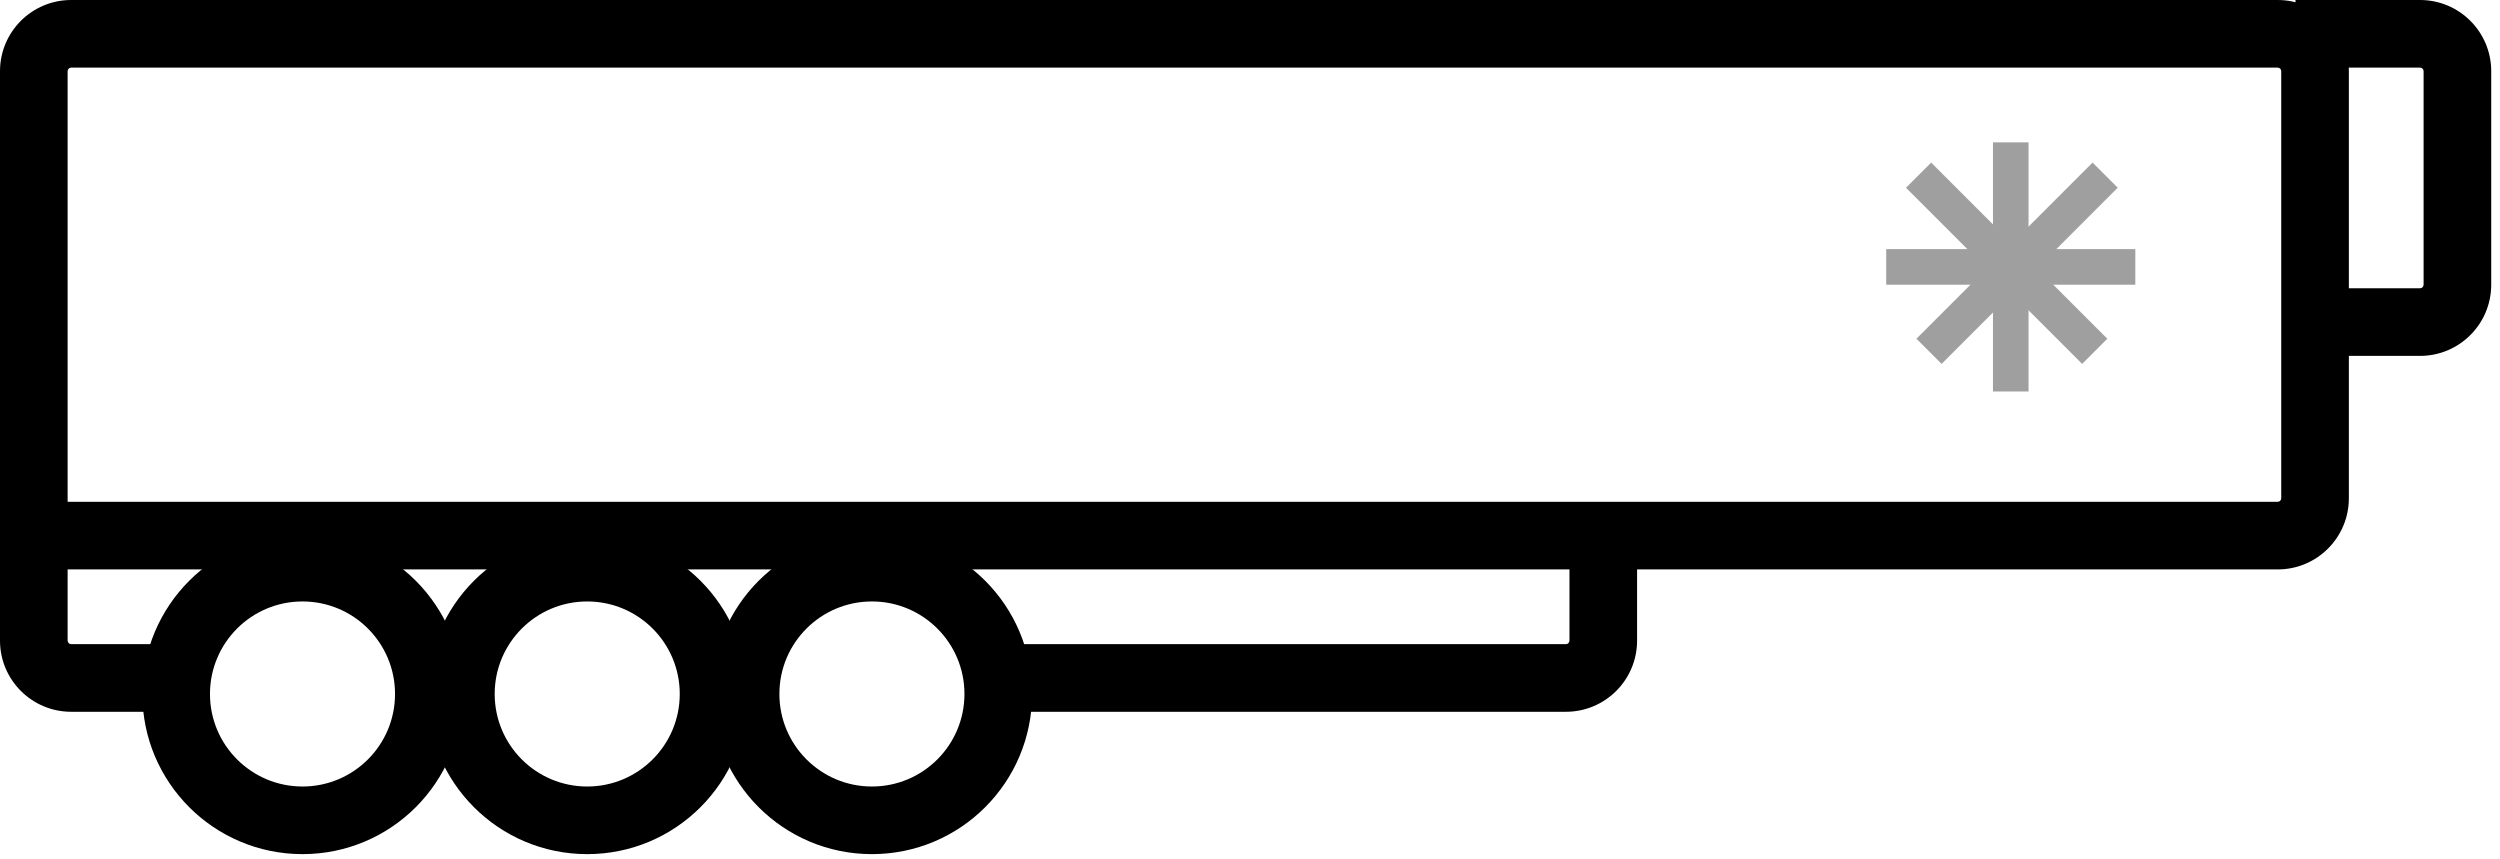
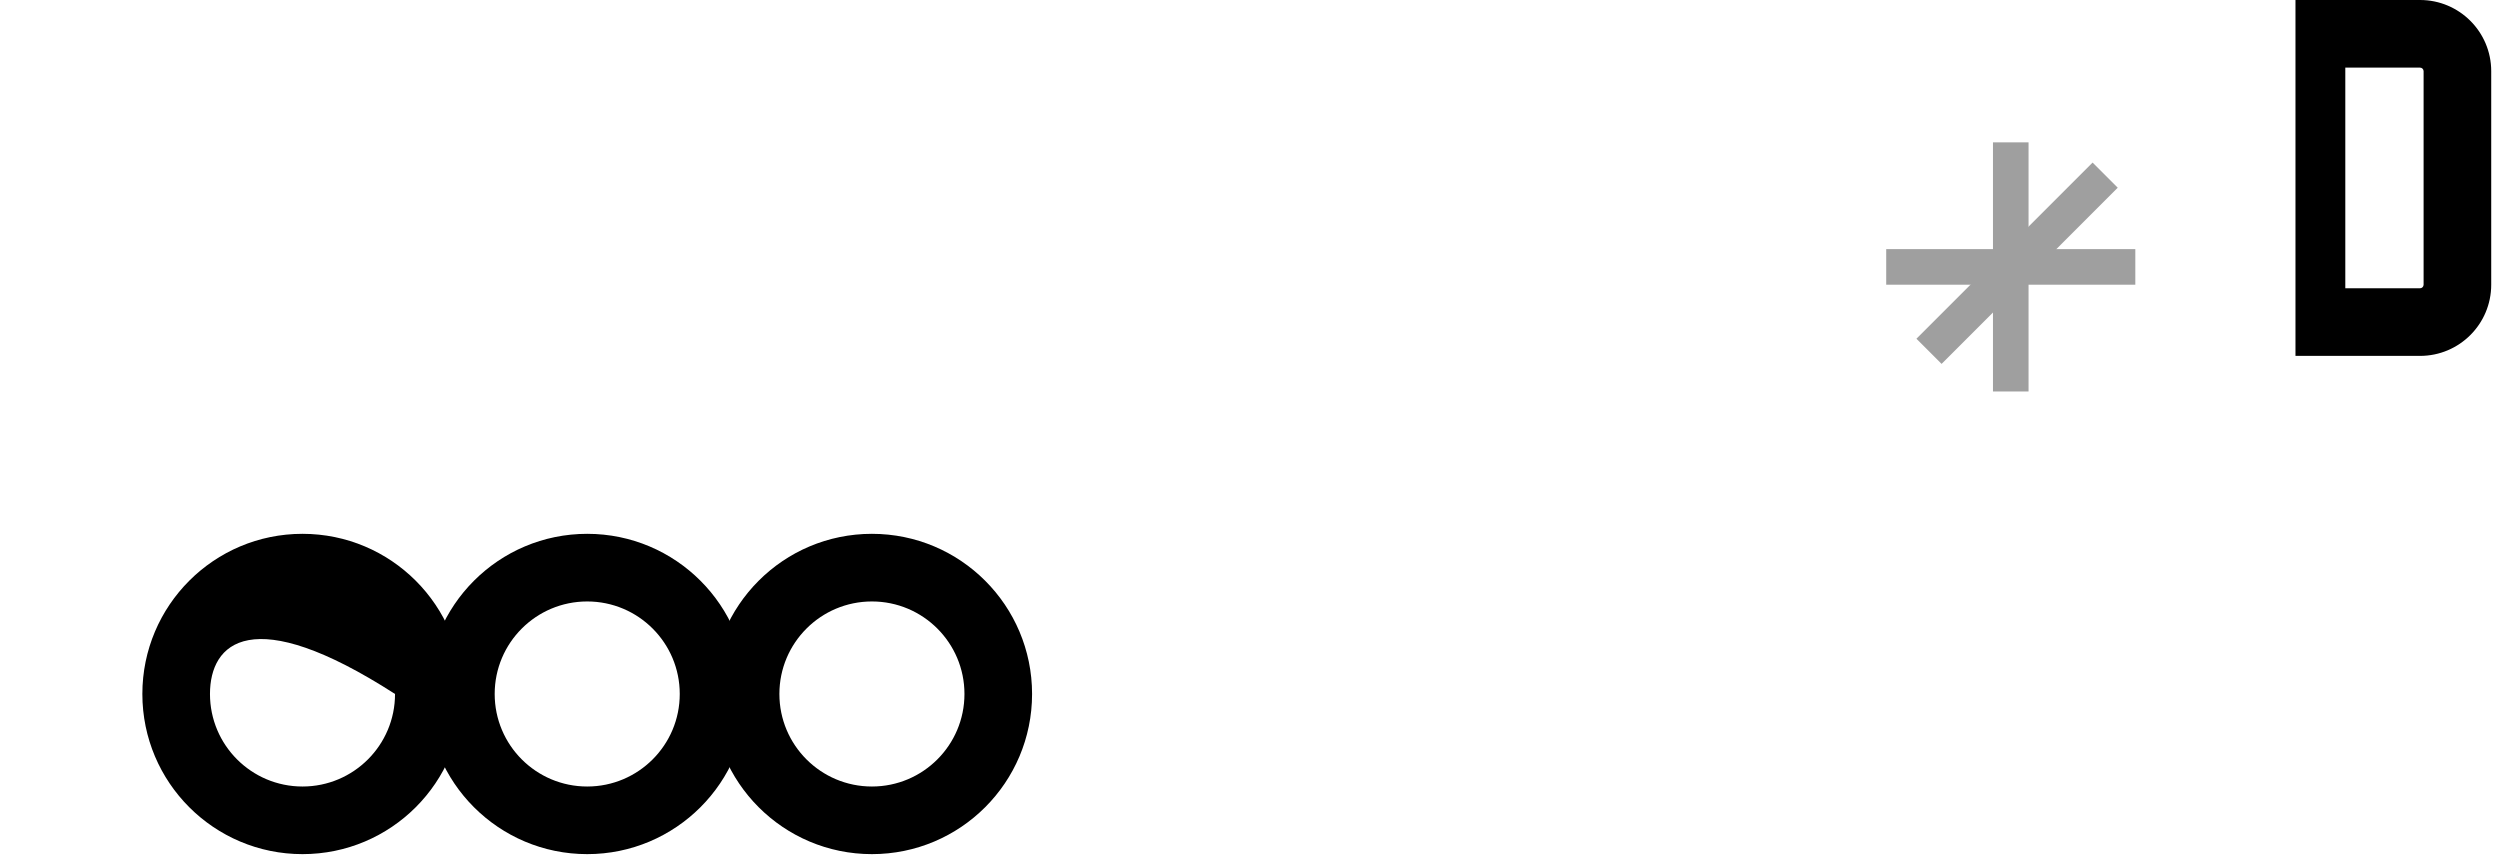
<svg xmlns="http://www.w3.org/2000/svg" width="230" height="79" viewBox="0 0 230 79" fill="none">
-   <path fill-rule="evenodd" clip-rule="evenodd" d="M6.221 52.06H144.391V58.935C144.391 59.116 144.244 59.263 144.063 59.263H91.028V65.484H144.063C147.68 65.484 150.612 62.552 150.612 58.935V46.761H0V58.935C0 62.552 2.932 65.484 6.548 65.484H15.331V59.263H6.548C6.368 59.263 6.221 59.116 6.221 58.935V52.06Z" fill="black" />
  <path fill-rule="evenodd" clip-rule="evenodd" d="M222.643 6.221H215.768V26.521H222.643C222.824 26.521 222.971 26.374 222.971 26.193V6.548C222.971 6.368 222.824 6.221 222.643 6.221ZM222.643 0C226.26 0 229.192 2.932 229.192 6.548V26.193C229.192 29.81 226.26 32.742 222.643 32.742H211.184V0H222.643Z" fill="black" />
-   <path fill-rule="evenodd" clip-rule="evenodd" d="M209.547 6.221H6.548C6.368 6.221 6.221 6.368 6.221 6.548V46.166H209.547C209.727 46.166 209.874 46.019 209.874 45.838V6.548C209.874 6.367 209.727 6.221 209.547 6.221ZM6.548 0C2.932 0 1.52588e-05 2.932 1.52588e-05 6.548V52.387H209.547C213.163 52.387 216.095 49.455 216.095 45.838V6.548C216.095 2.932 213.163 0 209.547 0H6.548Z" fill="black" />
-   <path fill-rule="evenodd" clip-rule="evenodd" d="M27.83 72.359C32.532 72.359 36.343 68.548 36.343 63.846C36.343 59.145 32.532 55.334 27.83 55.334C23.129 55.334 19.318 59.145 19.318 63.846C19.318 68.548 23.129 72.359 27.83 72.359ZM27.83 78.58C35.968 78.58 42.564 71.984 42.564 63.846C42.564 55.709 35.968 49.112 27.83 49.112C19.693 49.112 13.097 55.709 13.097 63.846C13.097 71.984 19.693 78.58 27.83 78.58Z" fill="black" />
+   <path fill-rule="evenodd" clip-rule="evenodd" d="M27.83 72.359C32.532 72.359 36.343 68.548 36.343 63.846C23.129 55.334 19.318 59.145 19.318 63.846C19.318 68.548 23.129 72.359 27.83 72.359ZM27.83 78.58C35.968 78.58 42.564 71.984 42.564 63.846C42.564 55.709 35.968 49.112 27.83 49.112C19.693 49.112 13.097 55.709 13.097 63.846C13.097 71.984 19.693 78.58 27.83 78.58Z" fill="black" />
  <path fill-rule="evenodd" clip-rule="evenodd" d="M54.024 72.359C58.725 72.359 62.537 68.548 62.537 63.846C62.537 59.145 58.725 55.334 54.024 55.334C49.322 55.334 45.511 59.145 45.511 63.846C45.511 68.548 49.322 72.359 54.024 72.359ZM54.024 78.58C62.161 78.58 68.757 71.984 68.757 63.846C68.757 55.709 62.161 49.112 54.024 49.112C45.886 49.112 39.29 55.709 39.29 63.846C39.29 71.984 45.886 78.58 54.024 78.58Z" fill="black" />
  <path fill-rule="evenodd" clip-rule="evenodd" d="M80.217 72.359C84.919 72.359 88.73 68.548 88.73 63.846C88.73 59.145 84.919 55.334 80.217 55.334C75.516 55.334 71.704 59.145 71.704 63.846C71.704 68.548 75.516 72.359 80.217 72.359ZM80.217 78.58C88.354 78.58 94.951 71.984 94.951 63.846C94.951 55.709 88.354 49.112 80.217 49.112C72.08 49.112 65.483 55.709 65.483 63.846C65.483 71.984 72.08 78.58 80.217 78.58Z" fill="black" />
  <path fill-rule="evenodd" clip-rule="evenodd" d="M186.627 13.097V36.016H183.353V13.097H186.627Z" fill="#9F9F9F" />
  <path fill-rule="evenodd" clip-rule="evenodd" d="M196.45 26.193H173.531V22.919H196.45V26.193Z" fill="#9F9F9F" />
  <path fill-rule="evenodd" clip-rule="evenodd" d="M194.832 17.271L178.626 33.478L176.311 31.163L192.517 14.956L194.832 17.271Z" fill="#9F9F9F" />
-   <path fill-rule="evenodd" clip-rule="evenodd" d="M191.558 33.478L175.352 17.272L177.667 14.957L193.873 31.163L191.558 33.478Z" fill="#9F9F9F" />
</svg>